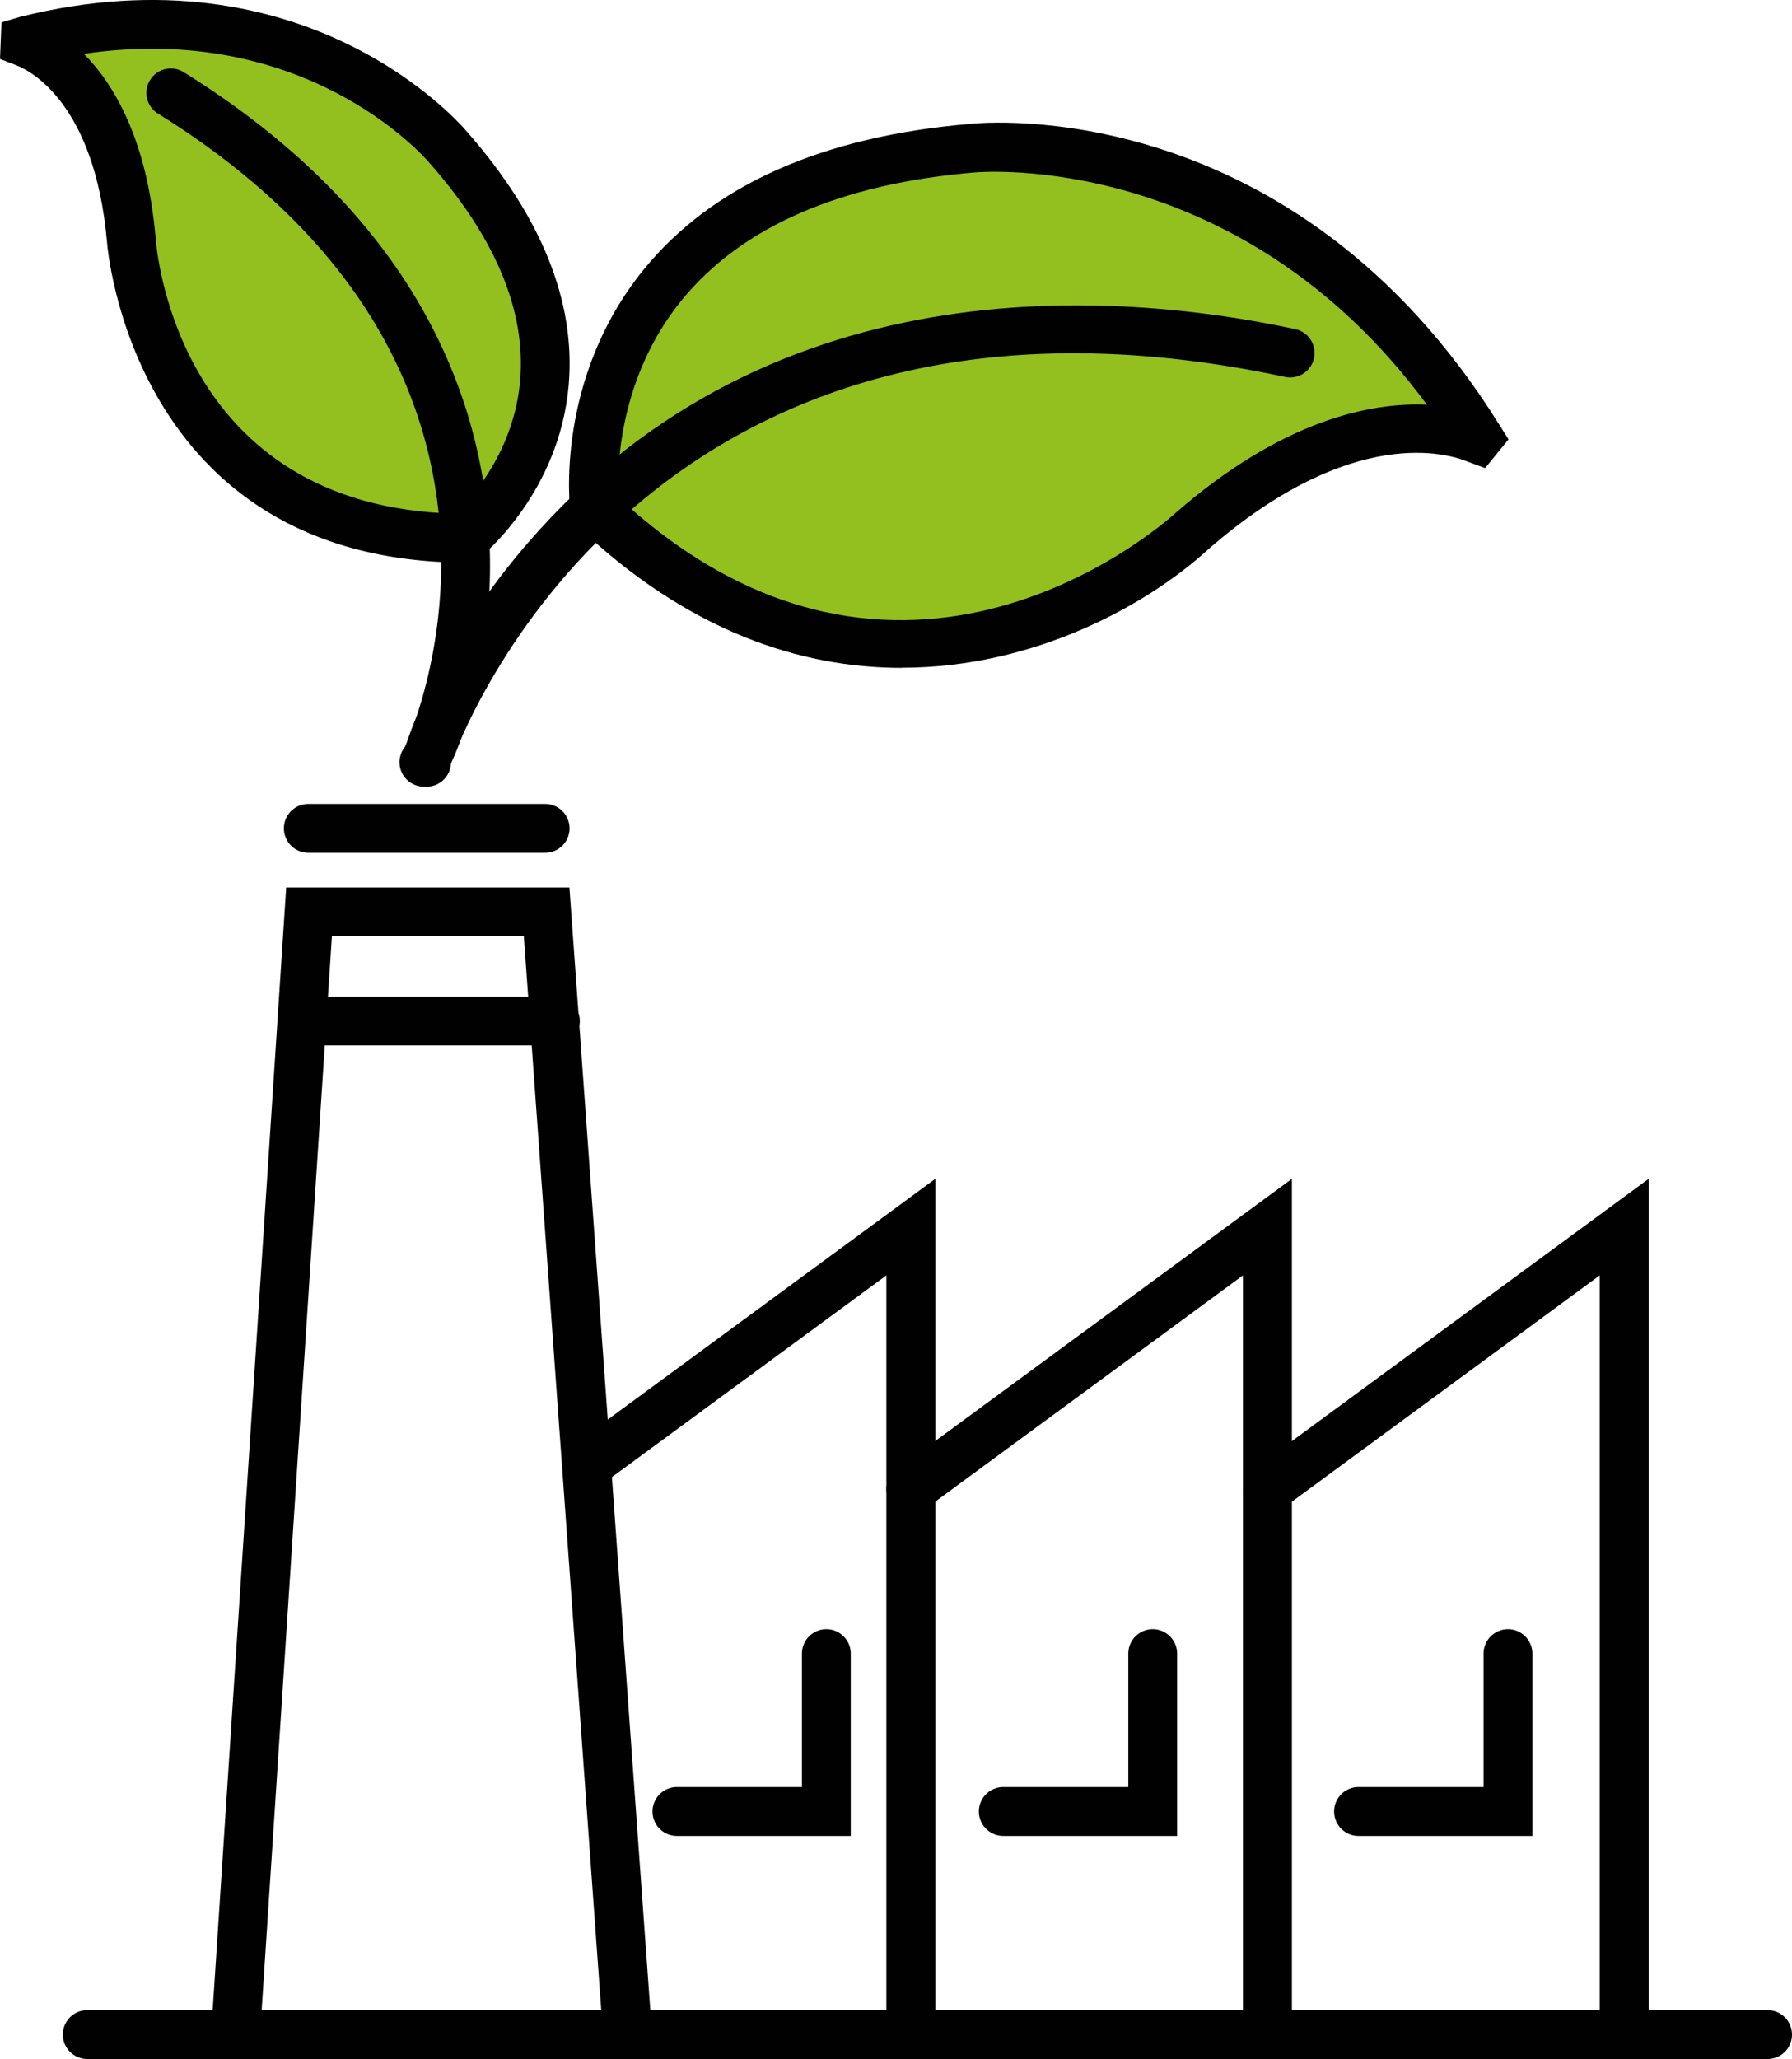
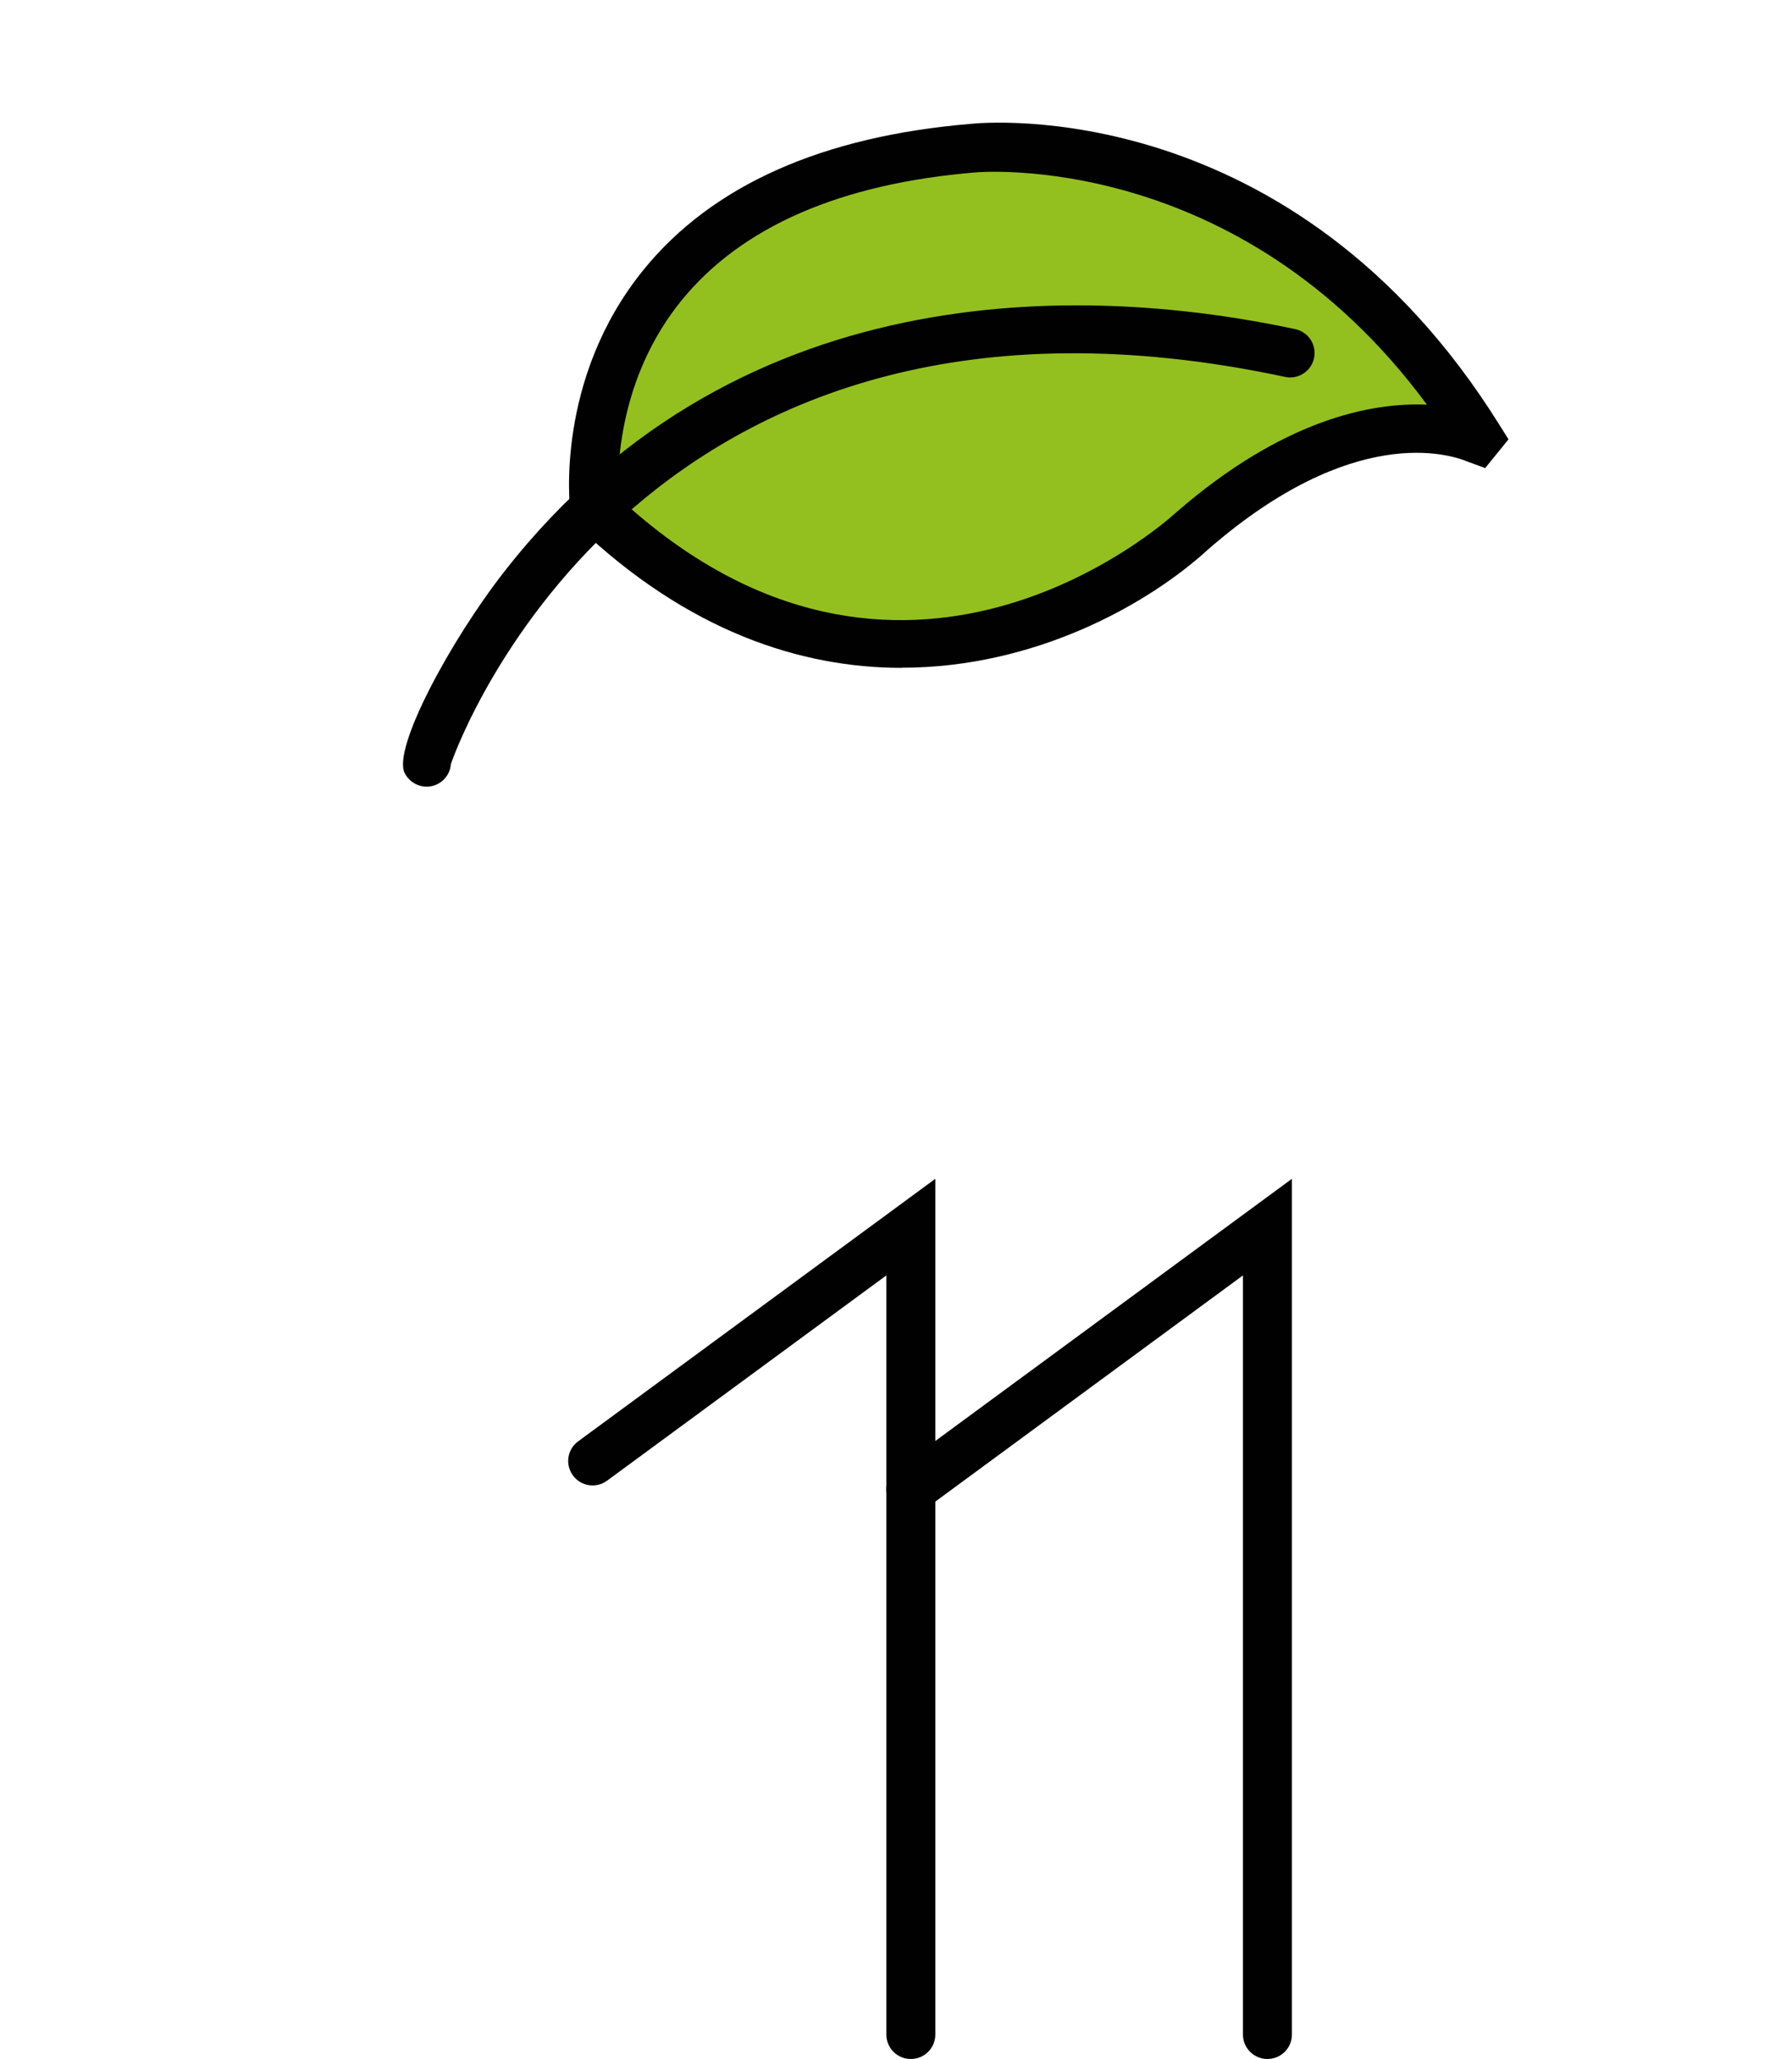
<svg xmlns="http://www.w3.org/2000/svg" id="Calque_1" viewBox="0 0 132.87 152.64">
  <defs>
    <style>.cls-1{fill:#000100}.cls-2{fill:#93c01f}</style>
  </defs>
  <path d="M67.53 152.64c-1 0-1.81-.81-1.81-1.81V94.55l-20.71 15.22c-.81.59-1.94.42-2.53-.39-.59-.81-.42-1.94.39-2.53l26.48-19.46v63.44c0 1-.81 1.81-1.81 1.81Z" class="cls-1" />
  <path d="M93.97 152.64c-1 0-1.81-.81-1.81-1.81V94.55L68.6 111.87c-.81.59-1.94.42-2.53-.39-.59-.81-.42-1.94.39-2.53l29.33-21.56v63.44c0 1-.81 1.81-1.81 1.81Z" class="cls-1" />
-   <path d="M120.42 152.64c-1 0-1.81-.81-1.81-1.81V94.55l-23.56 17.32c-.81.59-1.94.42-2.53-.39-.59-.81-.42-1.94.39-2.53l29.33-21.56v63.44c0 1-.81 1.81-1.81 1.81Zm-71.94 0H15.53l5.69-86.85h21l6.26 86.85Zm-29.08-3.62h25.18l-5.74-79.61H24.61l-5.21 79.61Z" class="cls-1" />
-   <path d="M131.06 152.64H6.47a1.81 1.81 0 1 1 0-3.62h124.59a1.81 1.81 0 1 1 0 3.62ZM63.09 136.1h-12.9a1.81 1.81 0 1 1 0-3.62h9.27v-9.89a1.81 1.81 0 1 1 3.62 0v13.52Zm24.2 0h-12.9a1.81 1.81 0 1 1 0-3.62h9.27v-9.89a1.81 1.81 0 1 1 3.62 0v13.52Zm26.34 0h-12.9a1.81 1.81 0 1 1 0-3.62H110v-9.89a1.81 1.81 0 1 1 3.62 0v13.52ZM41.18 77.5H22.41a1.81 1.81 0 1 1 0-3.62h18.77a1.81 1.81 0 1 1 0 3.62Zm-.76-14.28H22.86a1.81 1.81 0 1 1 0-3.62h17.56a1.81 1.81 0 1 1 0 3.62Z" class="cls-1" />
  <path d="M44.1 37.71s-3.05-24.14 28.06-26.72c0 0 22.58-2.41 37.45 21.41.05.08-.02.19-.11.15-1.59-.66-9.59-3.21-21.11 6.81 0 0-21.74 19.88-44.29-1.65Z" class="cls-2" />
  <path d="M66.86 49.51c-7.51 0-15.87-2.72-24.02-10.49l-.47-.44-.08-.64c-.05-.4-1.15-9.82 5.41-17.92C52.79 13.74 60.96 10.1 72 9.18c.93-.1 23.84-2.24 39.14 22.26l.71 1.13-1.73 2.13-1.31-.48c-1.34-.56-8.49-2.84-19.22 6.5-4.49 4.11-12.87 8.78-22.72 8.78ZM45.85 36.87c20.9 19.38 40.49 1.91 41.32 1.15 7.97-6.94 14.54-8.2 18.63-8.02-13.97-18.96-33.26-17.23-33.46-17.22-10.02.83-17.34 4.02-21.79 9.47-4.71 5.78-4.8 12.56-4.71 14.61Z" class="cls-1" />
  <path d="M31.64 58.32c-.69 0-1.33-.4-1.64-1.02-.89-1.82 3.34-9.74 7.41-14.95 17.76-22.71 44.36-21 58.63-17.95.98.21 1.6 1.17 1.39 2.15-.21.98-1.17 1.6-2.15 1.39-47.33-10.09-61.15 26.63-61.85 28.71-.07.94-.85 1.67-1.81 1.67Z" class="cls-1" />
-   <path d="M34.47 39.9s14.18-11.44-1.25-28.98c0 0-10.93-13.03-31.32-7.9-.07.02-.09.12-.02.14 1.2.47 6.84 3.25 7.85 14.63 0 0 1.4 22.01 24.74 22.11Z" class="cls-2" />
-   <path d="M35.11 41.71h-.64C9.72 41.6 7.94 18.14 7.93 17.9 7.01 7.6 2.19 5.22 1.23 4.85L0 4.37l.11-2.71 1.35-.4c21.25-5.33 32.68 7.93 33.15 8.49 5.53 6.29 8.08 12.61 7.56 18.77-.68 7.96-6.32 12.59-6.56 12.79l-.5.4ZM6.23 4c2.24 2.27 4.67 6.37 5.31 13.63.06.86 1.58 19.94 22.25 20.45 1.19-1.16 4.35-4.7 4.78-9.92.42-5.12-1.83-10.52-6.7-16.05-.41-.49-9.17-10.54-25.63-8.12Z" class="cls-1" />
-   <path d="M31.44 58.32c-.46 0-.92-.18-1.26-.51-.68-.65-.74-1.7-.17-2.42.76-1.62 12.14-28.03-18.3-46.97a1.804 1.804 0 0 1-.58-2.49c.53-.85 1.64-1.11 2.49-.58 21.82 13.57 23.47 31.23 22.51 40.54-.4 3.92-2.15 11.61-4.06 12.31-.2.07-.41.11-.62.11Z" class="cls-1" />
</svg>